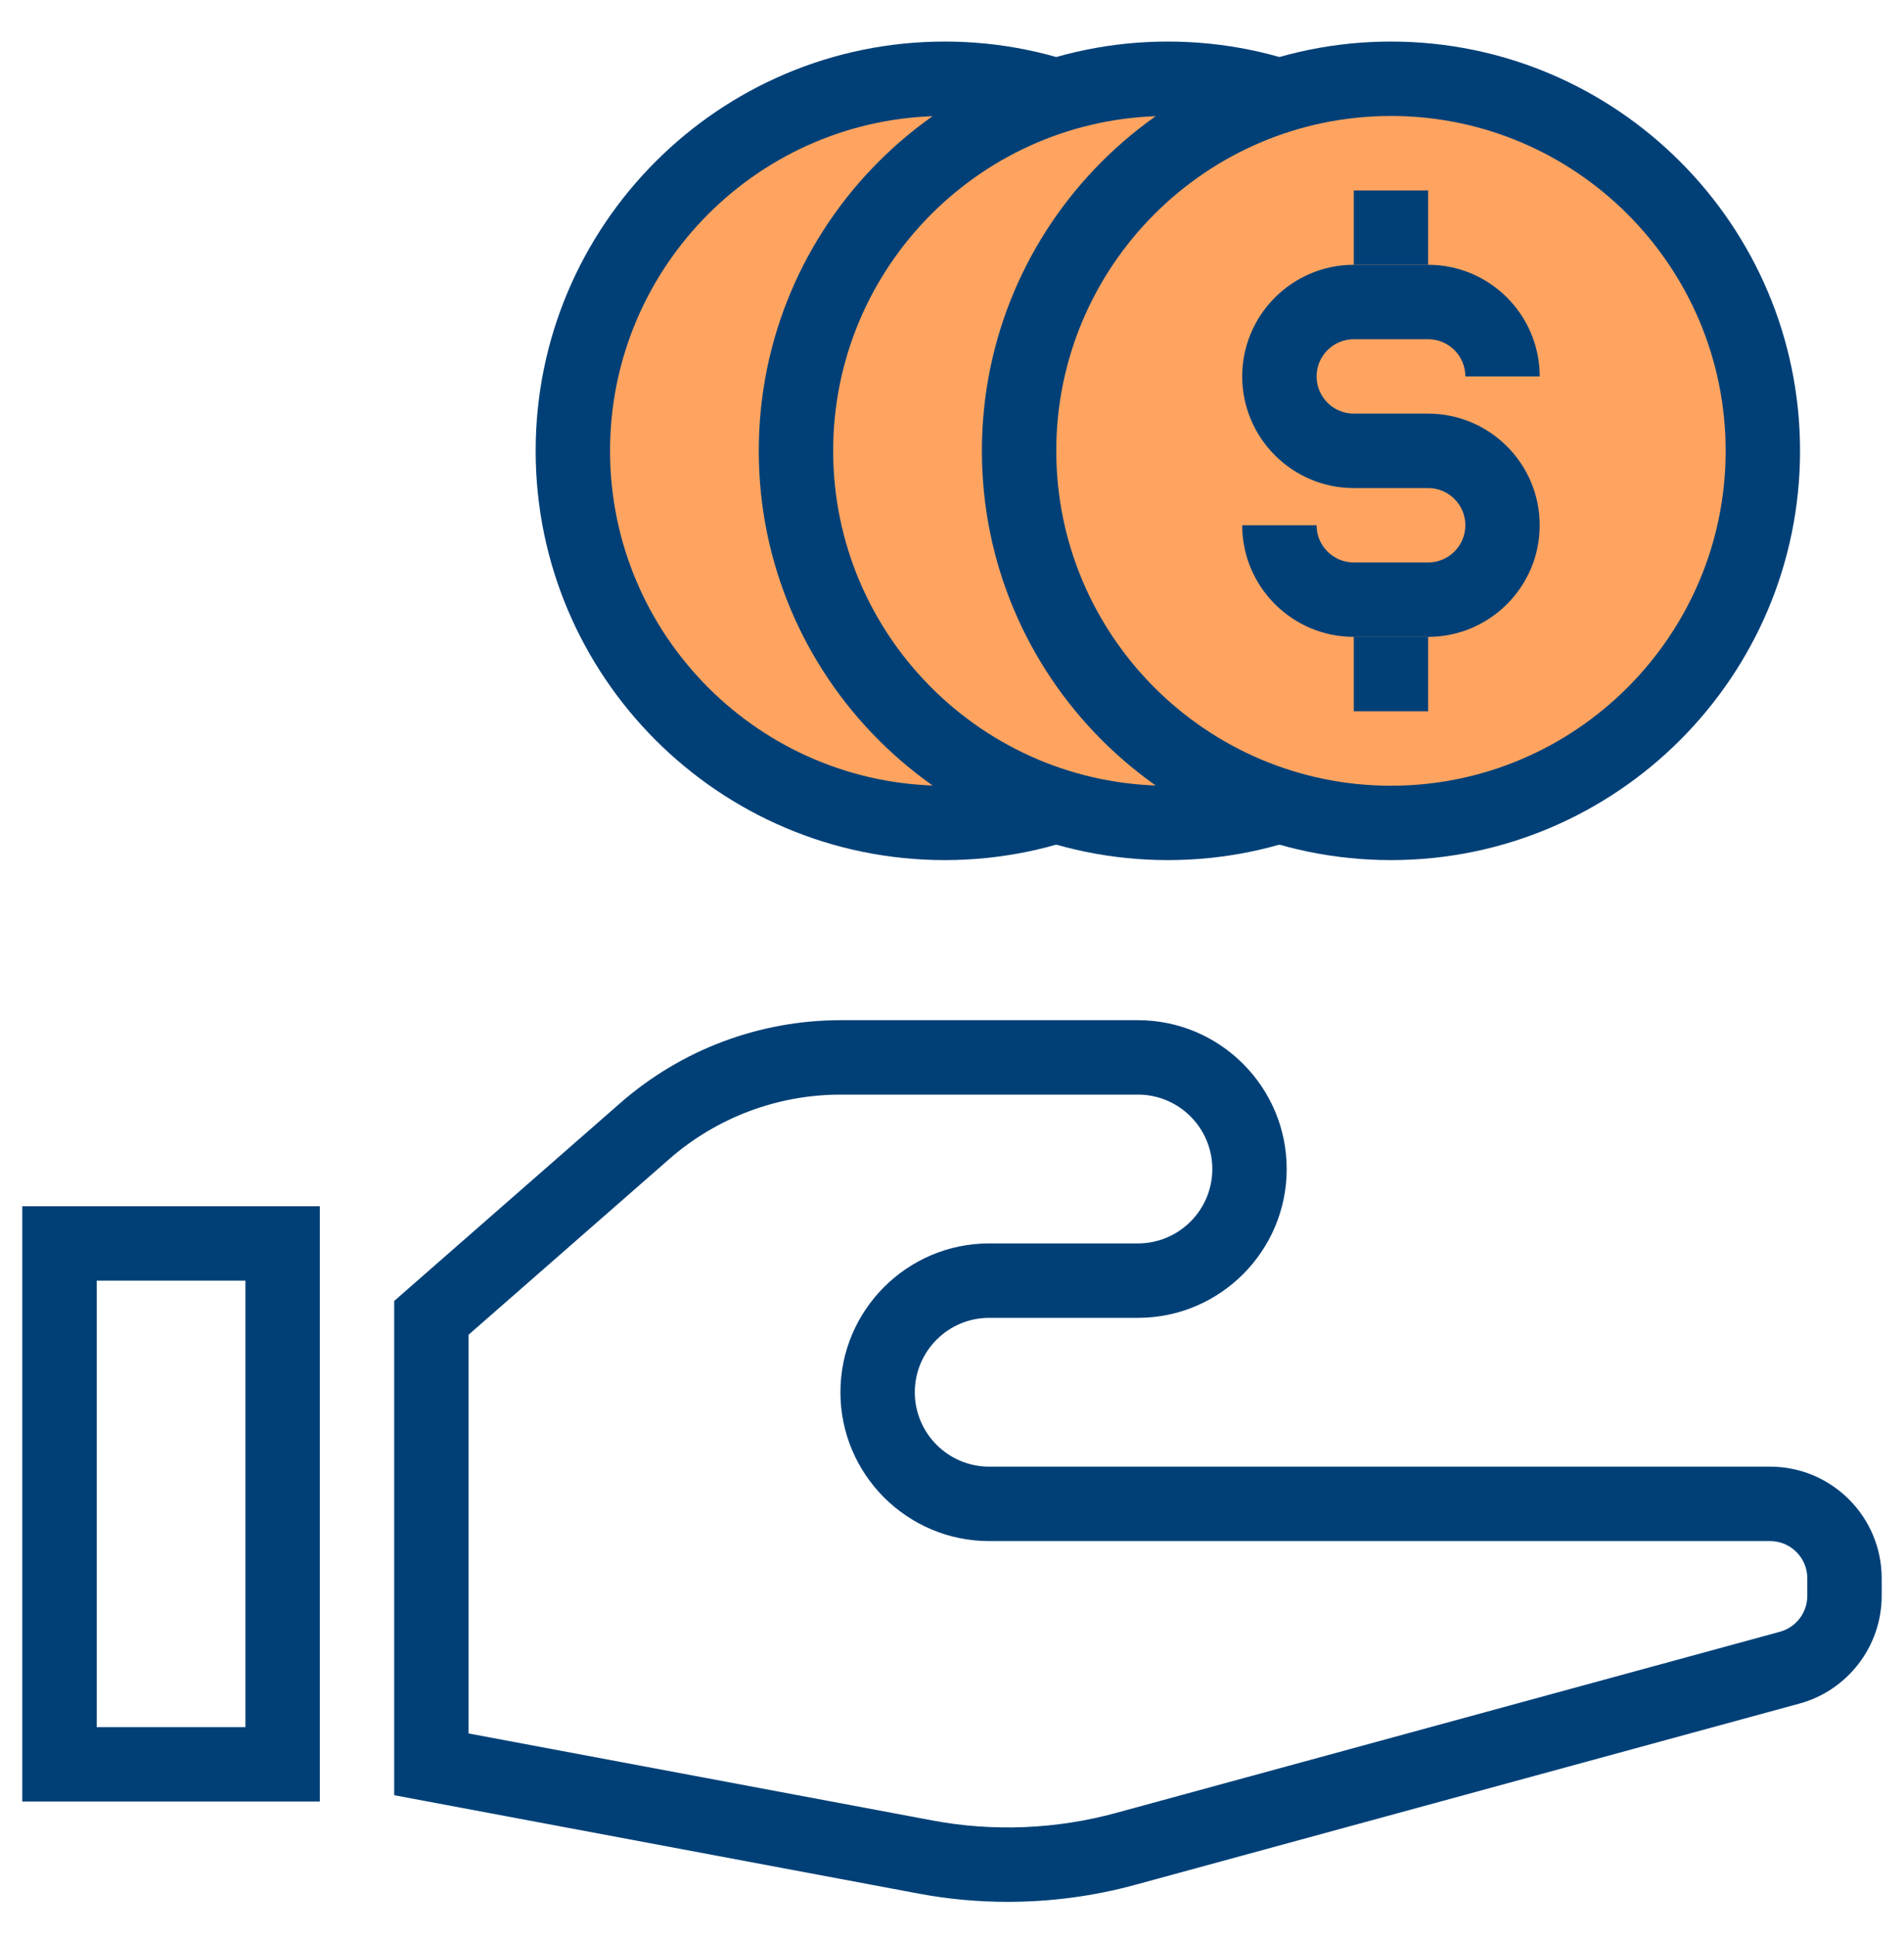
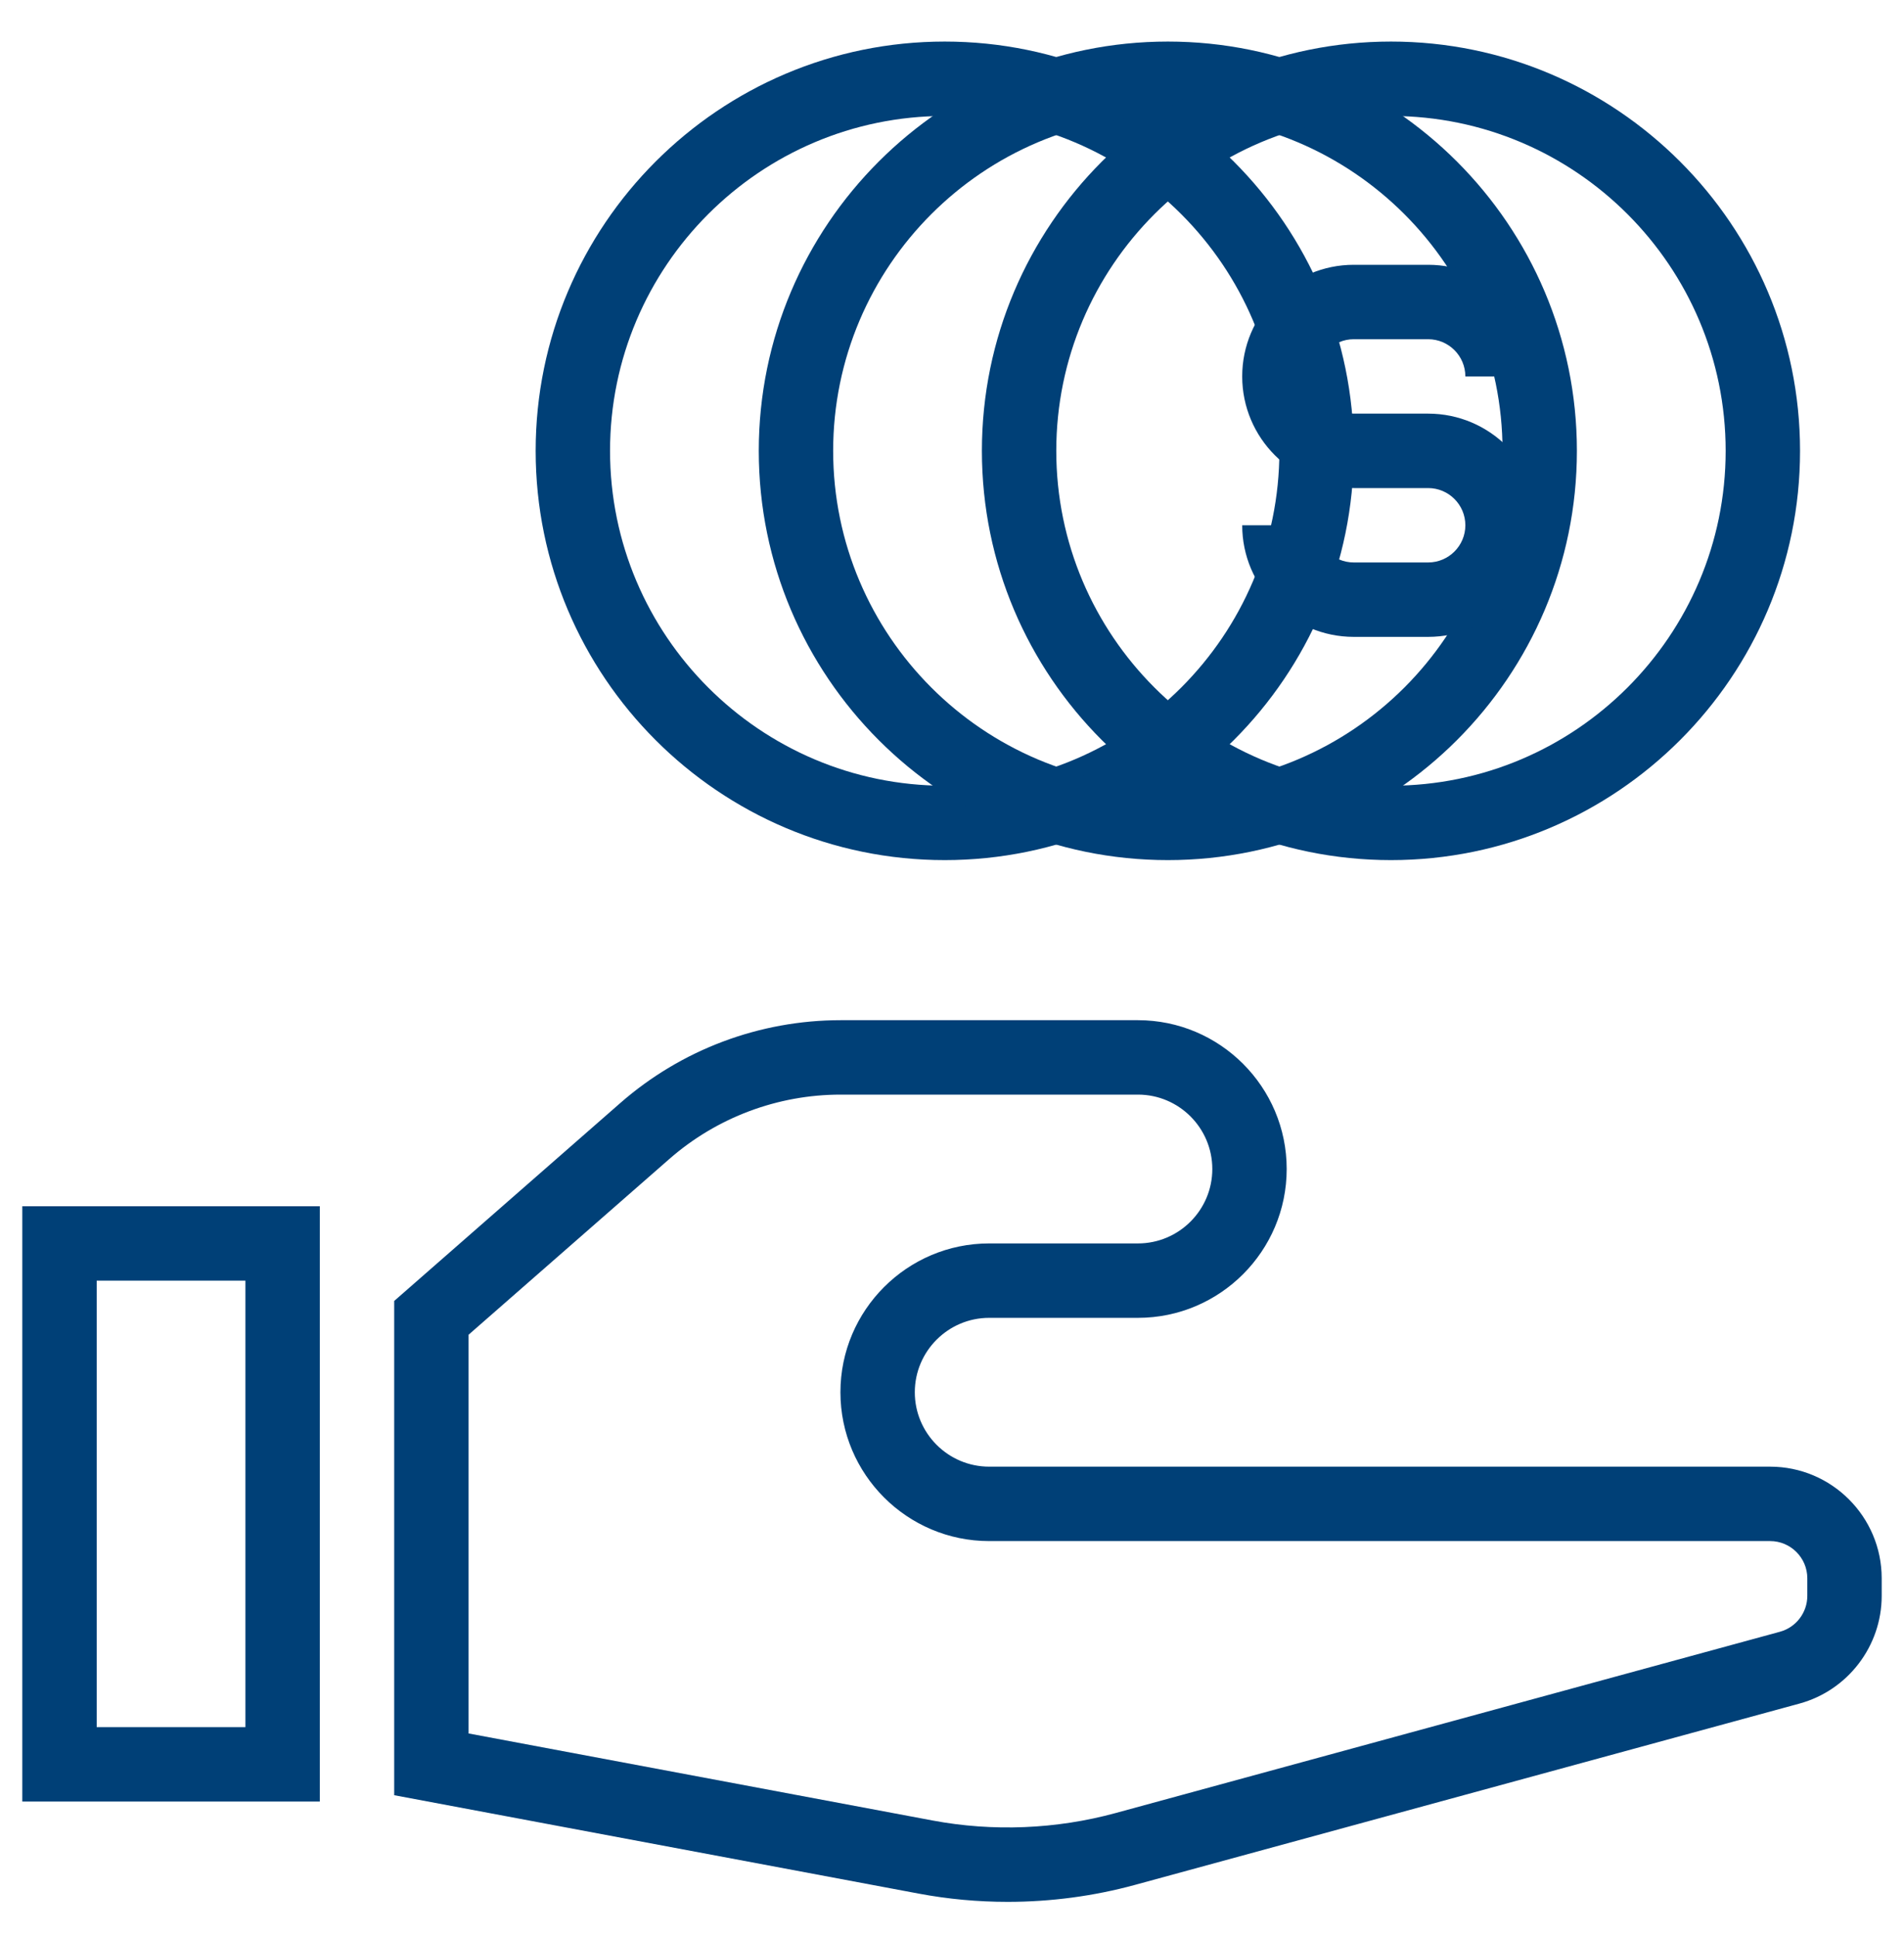
<svg xmlns="http://www.w3.org/2000/svg" width="60" height="61" viewBox="0 0 60 61" fill="none">
-   <path d="M29.77 25.919C36.243 25.919 41.489 20.672 41.489 14.2C41.489 7.728 36.243 2.481 29.77 2.481C23.299 2.481 18.052 7.728 18.052 14.2C18.052 20.672 23.299 25.919 29.77 25.919Z" fill="#FFA460" />
  <path d="M29.77 27.09C22.663 27.09 16.88 21.308 16.88 14.2C16.88 7.092 22.663 1.309 29.77 1.309C36.878 1.309 42.661 7.092 42.661 14.2C42.661 21.308 36.878 27.09 29.77 27.09ZM29.77 3.653C23.955 3.653 19.224 8.384 19.224 14.2C19.224 20.015 23.955 24.747 29.77 24.747C35.586 24.747 40.317 20.015 40.317 14.2C40.317 8.384 35.586 3.653 29.77 3.653Z" fill="#004077" />
-   <path d="M36.802 25.919C43.274 25.919 48.52 20.672 48.52 14.2C48.52 7.728 43.274 2.481 36.802 2.481C30.33 2.481 25.083 7.728 25.083 14.2C25.083 20.672 30.33 25.919 36.802 25.919Z" fill="#FFA460" />
  <path d="M36.802 27.09C29.694 27.09 23.911 21.308 23.911 14.2C23.911 7.092 29.694 1.309 36.802 1.309C43.91 1.309 49.692 7.092 49.692 14.2C49.692 21.308 43.91 27.09 36.802 27.09ZM36.802 3.653C30.986 3.653 26.255 8.384 26.255 14.2C26.255 20.015 30.986 24.747 36.802 24.747C42.617 24.747 47.349 20.015 47.349 14.2C47.349 8.384 42.617 3.653 36.802 3.653Z" fill="#004077" />
  <path d="M31.754 59.901C30.814 59.901 29.874 59.815 28.953 59.642L12.422 56.542V40.975L19.546 34.742C21.469 33.059 23.936 32.132 26.491 32.132H35.859C38.444 32.132 40.547 34.235 40.547 36.819C40.547 39.404 38.444 41.507 35.859 41.507H31.172C29.88 41.507 28.828 42.558 28.828 43.851C28.828 45.143 29.88 46.194 31.172 46.194H55.781C57.72 46.194 59.297 47.772 59.297 49.71V50.264C59.297 51.844 58.232 53.239 56.706 53.656L35.769 59.366C34.465 59.722 33.109 59.901 31.754 59.901ZM14.766 54.597L29.385 57.338C31.289 57.696 33.283 57.614 35.152 57.105L56.09 51.394C56.598 51.256 56.953 50.791 56.953 50.264V49.71C56.953 49.064 56.427 48.538 55.781 48.538H31.172C28.587 48.538 26.484 46.436 26.484 43.851C26.484 41.266 28.587 39.163 31.172 39.163H35.859C37.152 39.163 38.203 38.112 38.203 36.82C38.203 35.527 37.152 34.476 35.859 34.476H26.491C24.504 34.476 22.585 35.197 21.09 36.506L14.766 42.039V54.597Z" fill="#004077" />
  <path d="M10.078 56.742H0.703V37.992H10.078V56.742ZM3.047 54.398H7.734V40.335H3.047V54.398Z" fill="#004077" />
-   <path d="M43.833 25.919C50.305 25.919 55.552 20.672 55.552 14.2C55.552 7.728 50.305 2.481 43.833 2.481C37.361 2.481 32.114 7.728 32.114 14.2C32.114 20.672 37.361 25.919 43.833 25.919Z" fill="#FFA460" />
  <path d="M43.833 27.09C36.725 27.09 30.942 21.308 30.942 14.2C30.942 7.092 36.725 1.309 43.833 1.309C50.941 1.309 56.724 7.092 56.724 14.2C56.724 21.308 50.941 27.09 43.833 27.09ZM43.833 3.653C38.017 3.653 33.286 8.384 33.286 14.2C33.286 20.015 38.017 24.747 43.833 24.747C49.649 24.747 54.38 20.015 54.38 14.2C54.38 8.384 49.649 3.653 43.833 3.653Z" fill="#004077" />
  <path d="M45.005 20.059H42.661C40.723 20.059 39.145 18.482 39.145 16.544H41.489C41.489 17.19 42.015 17.715 42.661 17.715H45.005C45.651 17.715 46.177 17.19 46.177 16.544C46.177 15.897 45.651 15.372 45.005 15.372H42.661C40.723 15.372 39.145 13.794 39.145 11.856C39.145 9.917 40.723 8.34 42.661 8.34H45.005C46.943 8.34 48.52 9.917 48.52 11.856H46.177C46.177 11.21 45.651 10.684 45.005 10.684H42.661C42.015 10.684 41.489 11.21 41.489 11.856C41.489 12.502 42.015 13.028 42.661 13.028H45.005C46.943 13.028 48.52 14.605 48.52 16.544C48.52 18.482 46.943 20.059 45.005 20.059Z" fill="#004077" />
-   <path d="M45.005 5.997H42.661V8.34H45.005V5.997Z" fill="#004077" />
-   <path d="M45.005 20.059H42.661V22.403H45.005V20.059Z" fill="#004077" />
</svg>